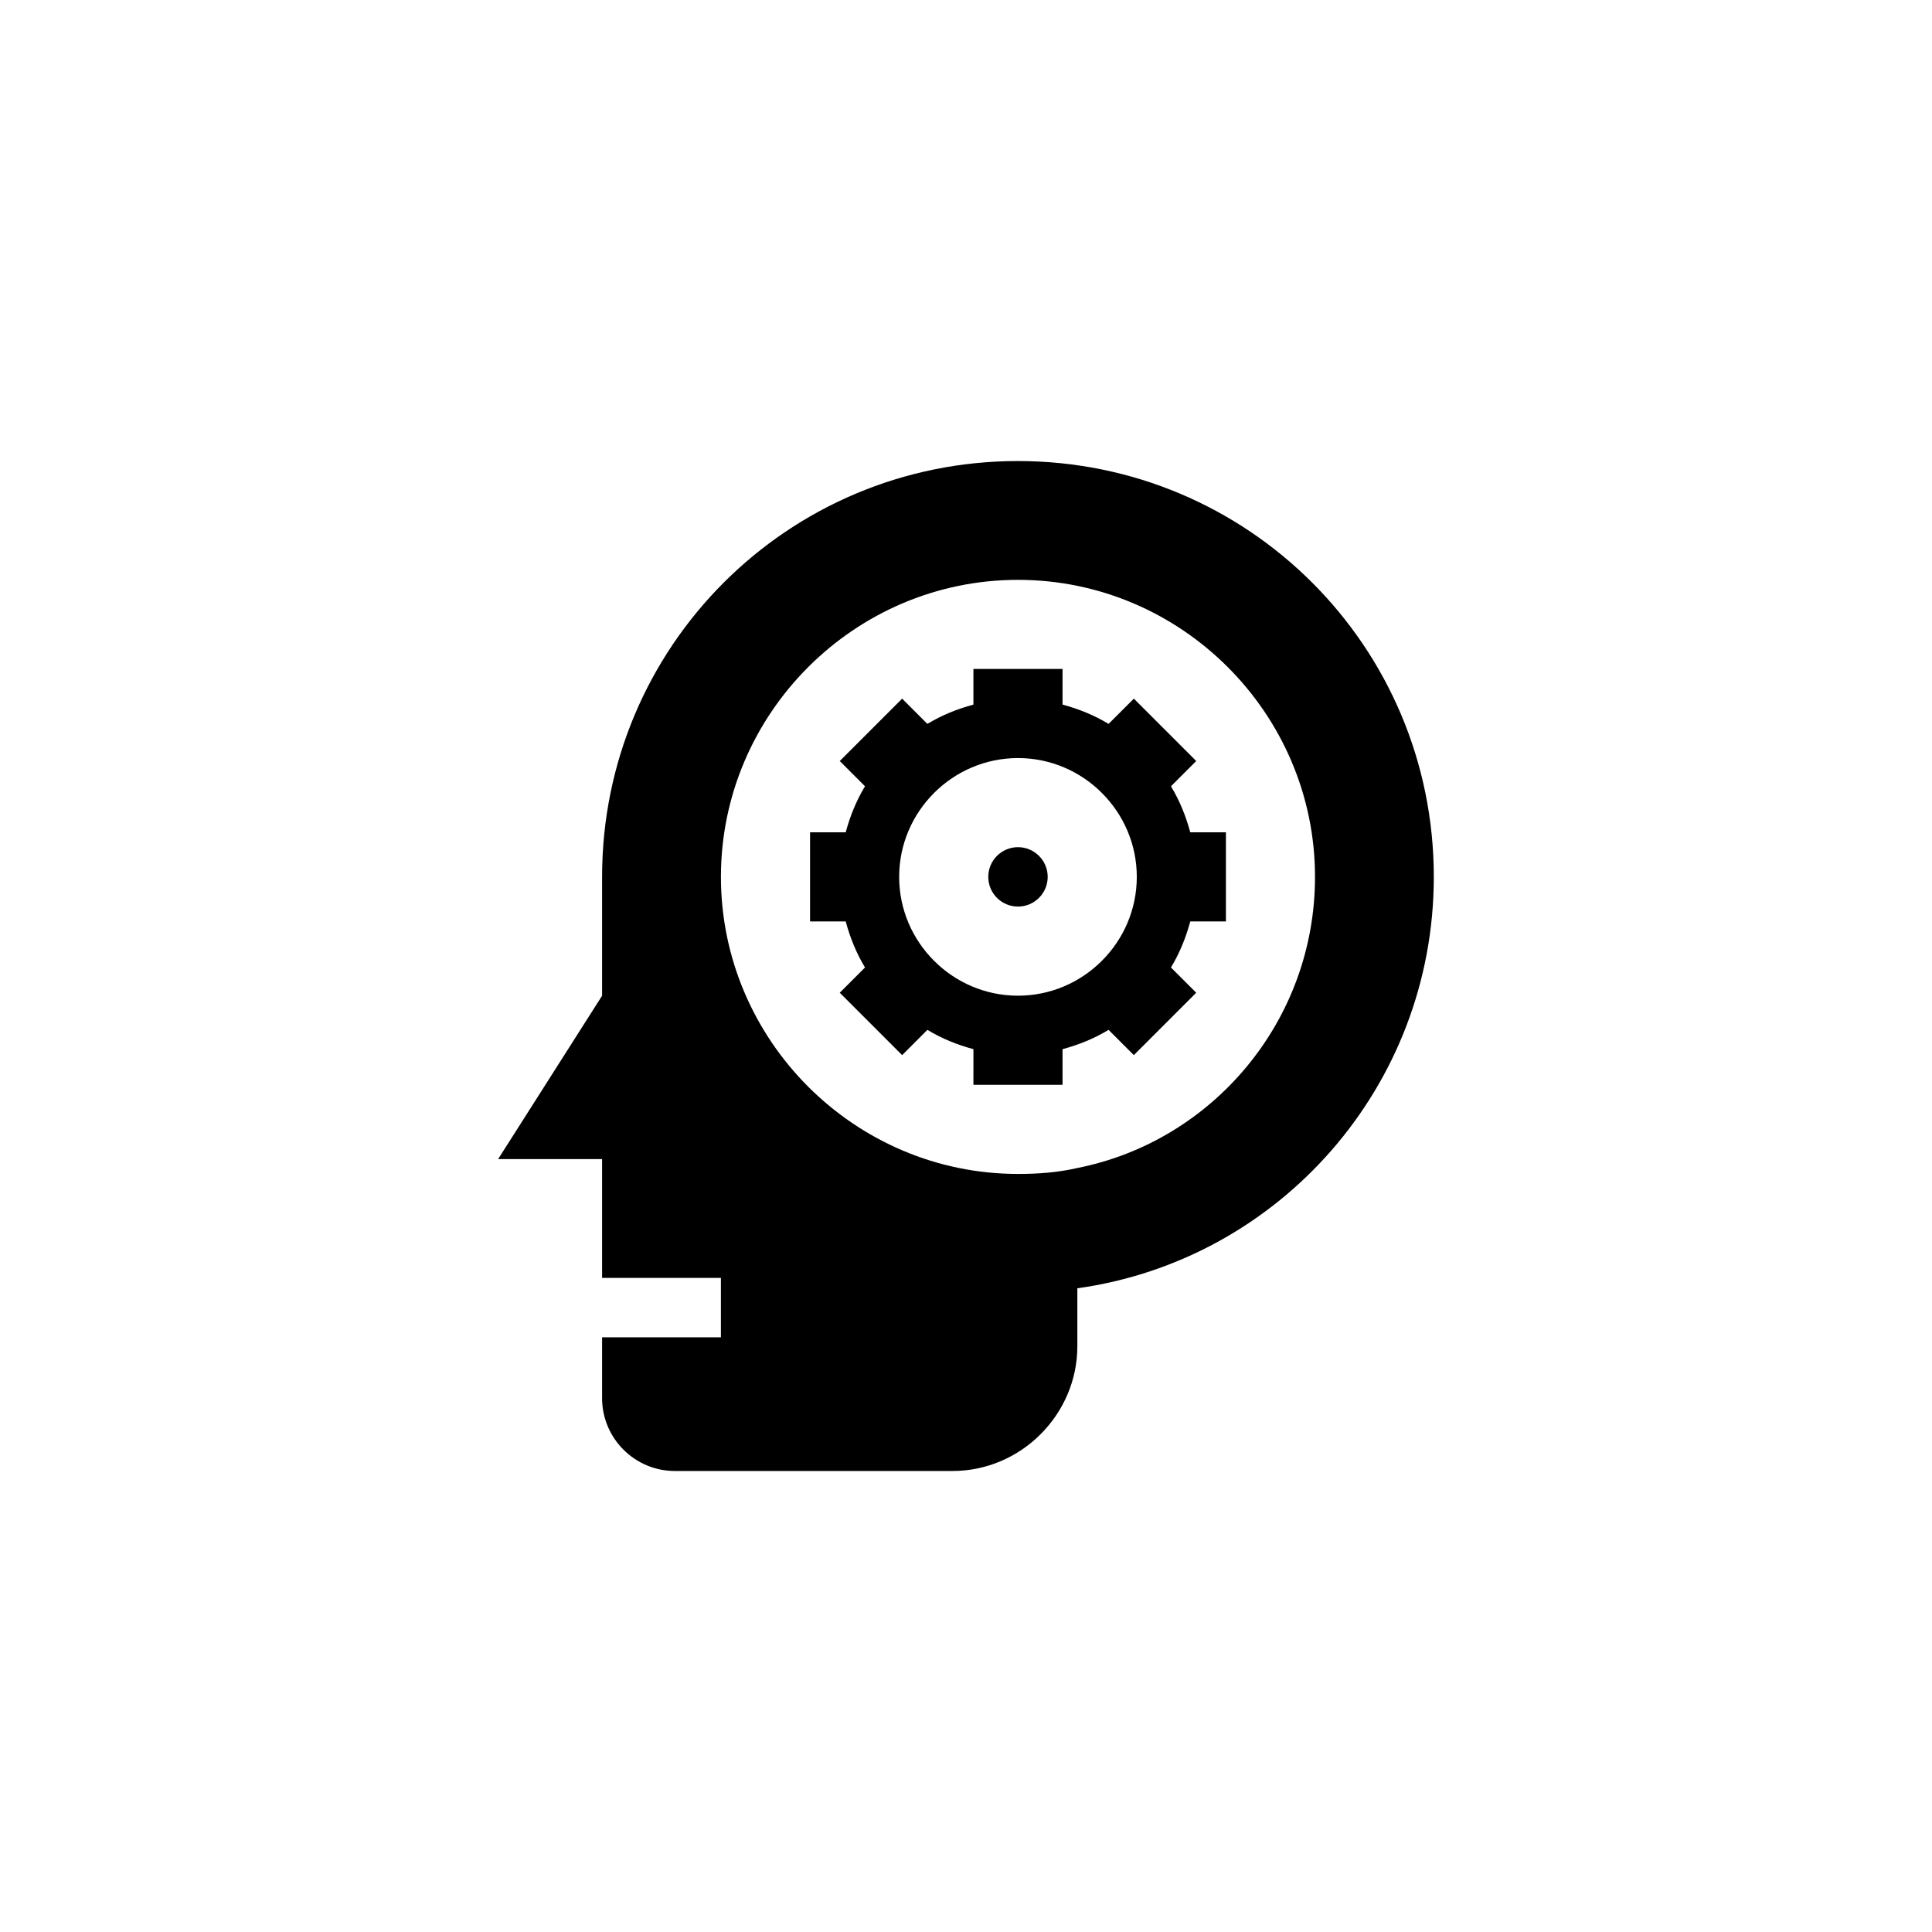
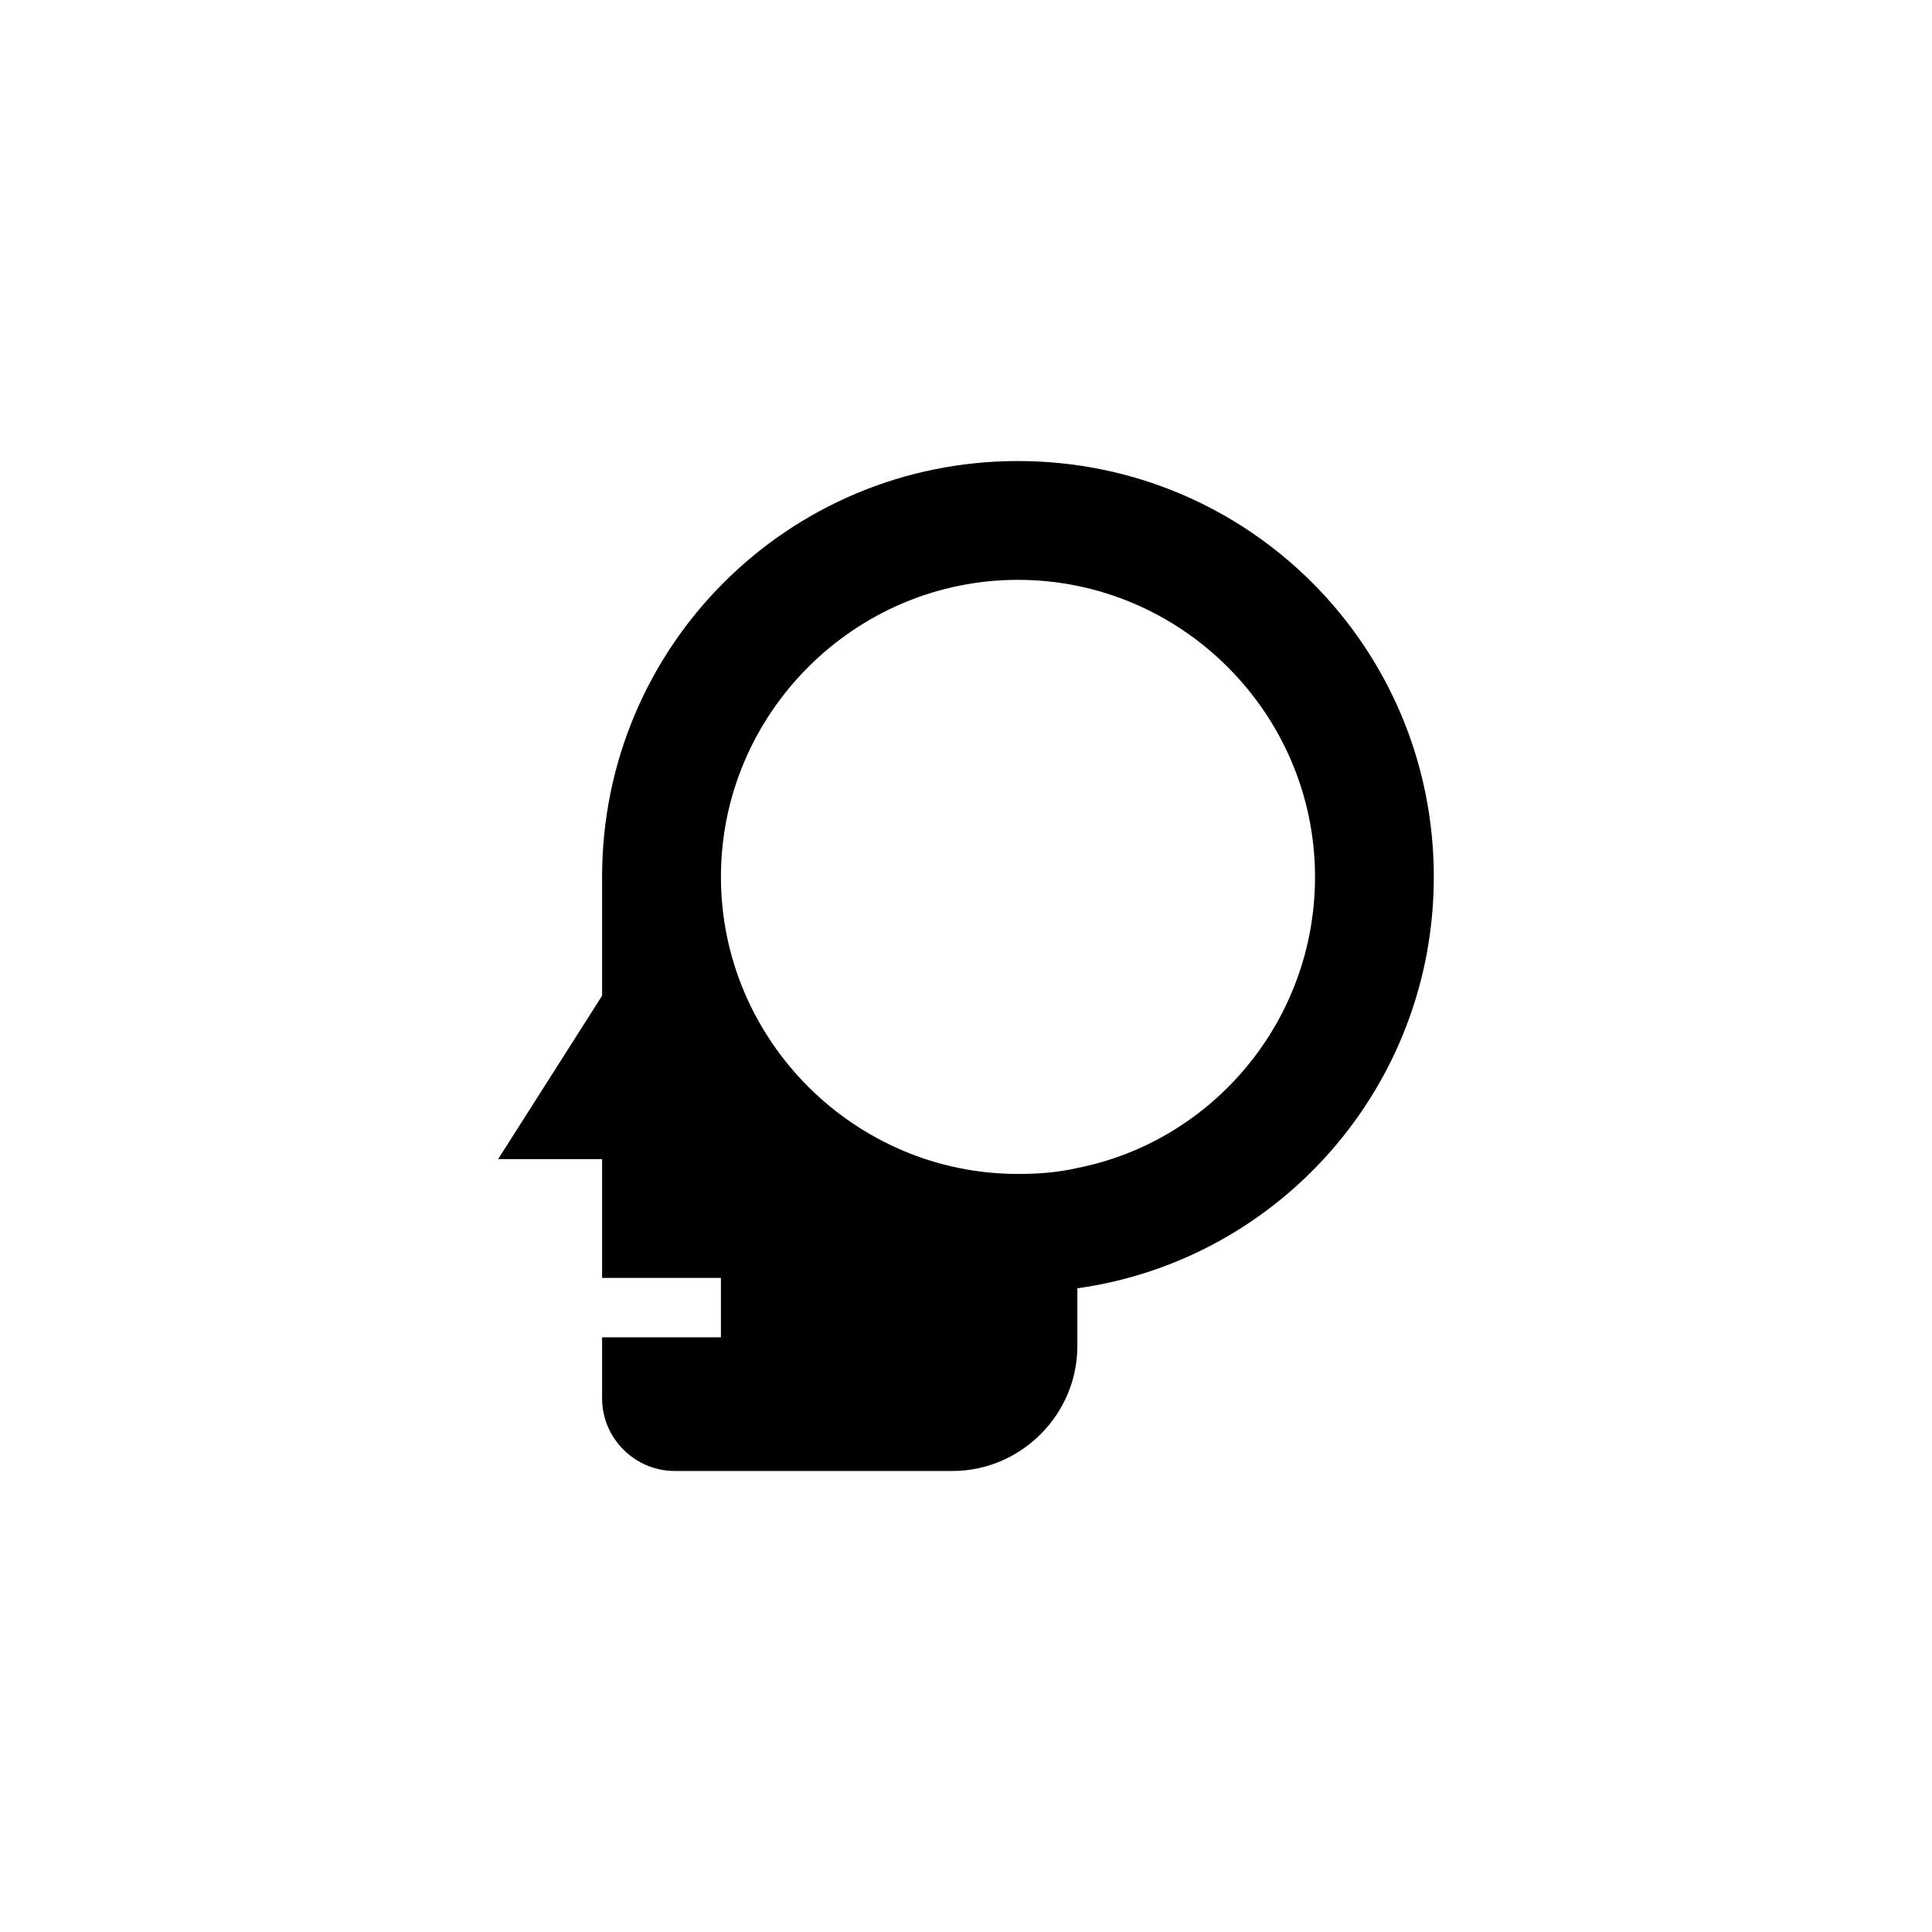
<svg xmlns="http://www.w3.org/2000/svg" fill="#000000" width="800px" height="800px" version="1.1" viewBox="144 144 512 512">
  <g>
    <path d="m413.77 266.18c-61.008 0-110.21 49.199-110.21 110.21v31.488l-27.551 43.297h27.551v31.488h31.488v15.742h-31.488v16.137c0 10.629 8.66 19.285 19.285 19.285h73.602c18.105 0 33.062-14.957 33.062-33.062v-15.352c53.531-7.477 94.465-53.531 94.465-109.03 0.004-61.004-49.199-110.2-110.21-110.2zm15.746 187.35c-5.117 1.18-10.234 1.574-15.742 1.574-43.297 0-78.719-35.426-78.719-78.719 0-43.297 35.426-78.719 78.719-78.719 43.297 0 78.719 35.426 78.719 78.719 0 38.18-27.16 70.062-62.977 77.145z" />
-     <path d="m468.88 388.19v-23.617h-9.445c-1.18-4.328-2.754-8.266-5.117-12.203l6.691-6.691-16.531-16.531-6.691 6.691c-3.938-2.363-7.871-3.938-12.203-5.117v-9.445h-23.617v9.445c-4.328 1.18-8.266 2.754-12.203 5.117l-6.688-6.691-16.531 16.531 6.691 6.691c-2.363 3.938-3.938 7.871-5.117 12.203h-9.445v23.617h9.445c1.18 4.328 2.754 8.266 5.117 12.203l-6.691 6.691 16.531 16.531 6.691-6.691c3.938 2.363 7.871 3.938 12.203 5.117l-0.004 9.445h23.617v-9.445c4.328-1.18 8.266-2.754 12.203-5.117l6.691 6.691 16.531-16.531-6.691-6.691c2.363-3.938 3.938-7.871 5.117-12.203zm-55.105 19.68c-17.32 0-31.488-14.168-31.488-31.488 0-17.32 14.168-31.488 31.488-31.488 17.32 0 31.488 14.168 31.488 31.488 0 17.316-14.168 31.488-31.488 31.488z" />
-     <path d="m421.65 376.38c0 4.348-3.527 7.871-7.875 7.871-4.348 0-7.871-3.523-7.871-7.871 0-4.348 3.523-7.871 7.871-7.871 4.348 0 7.875 3.523 7.875 7.871" />
  </g>
</svg>